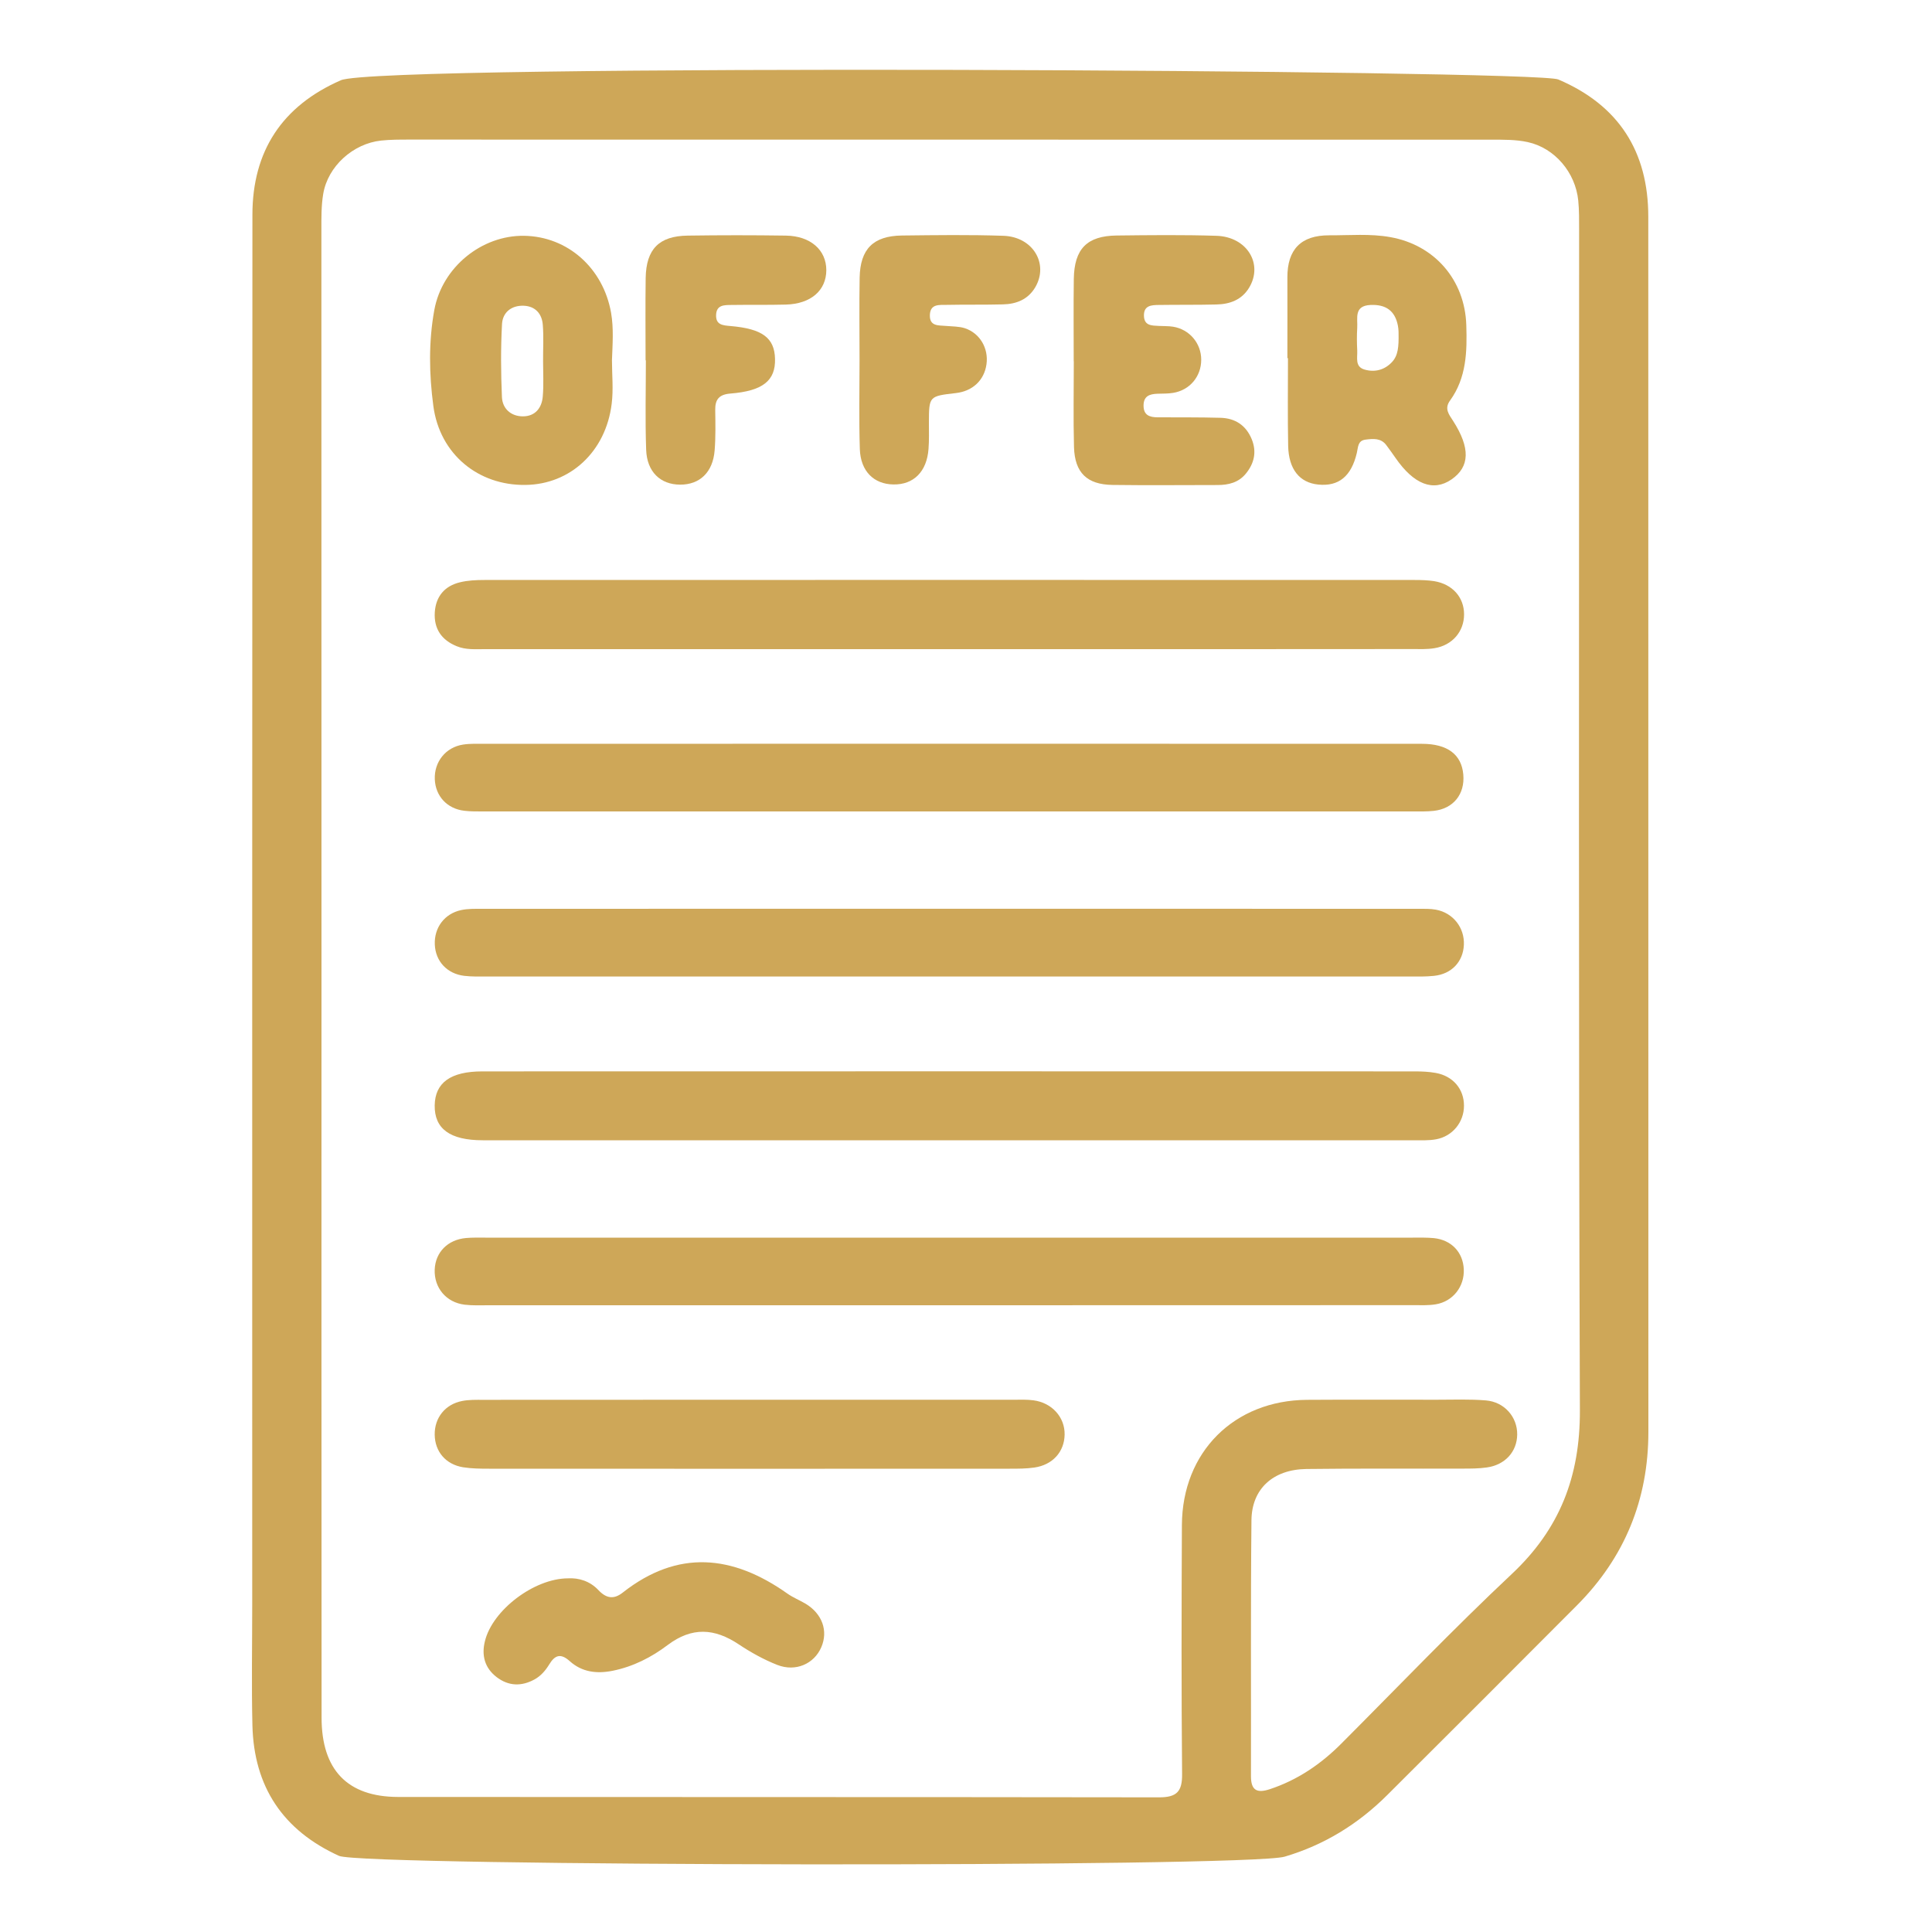
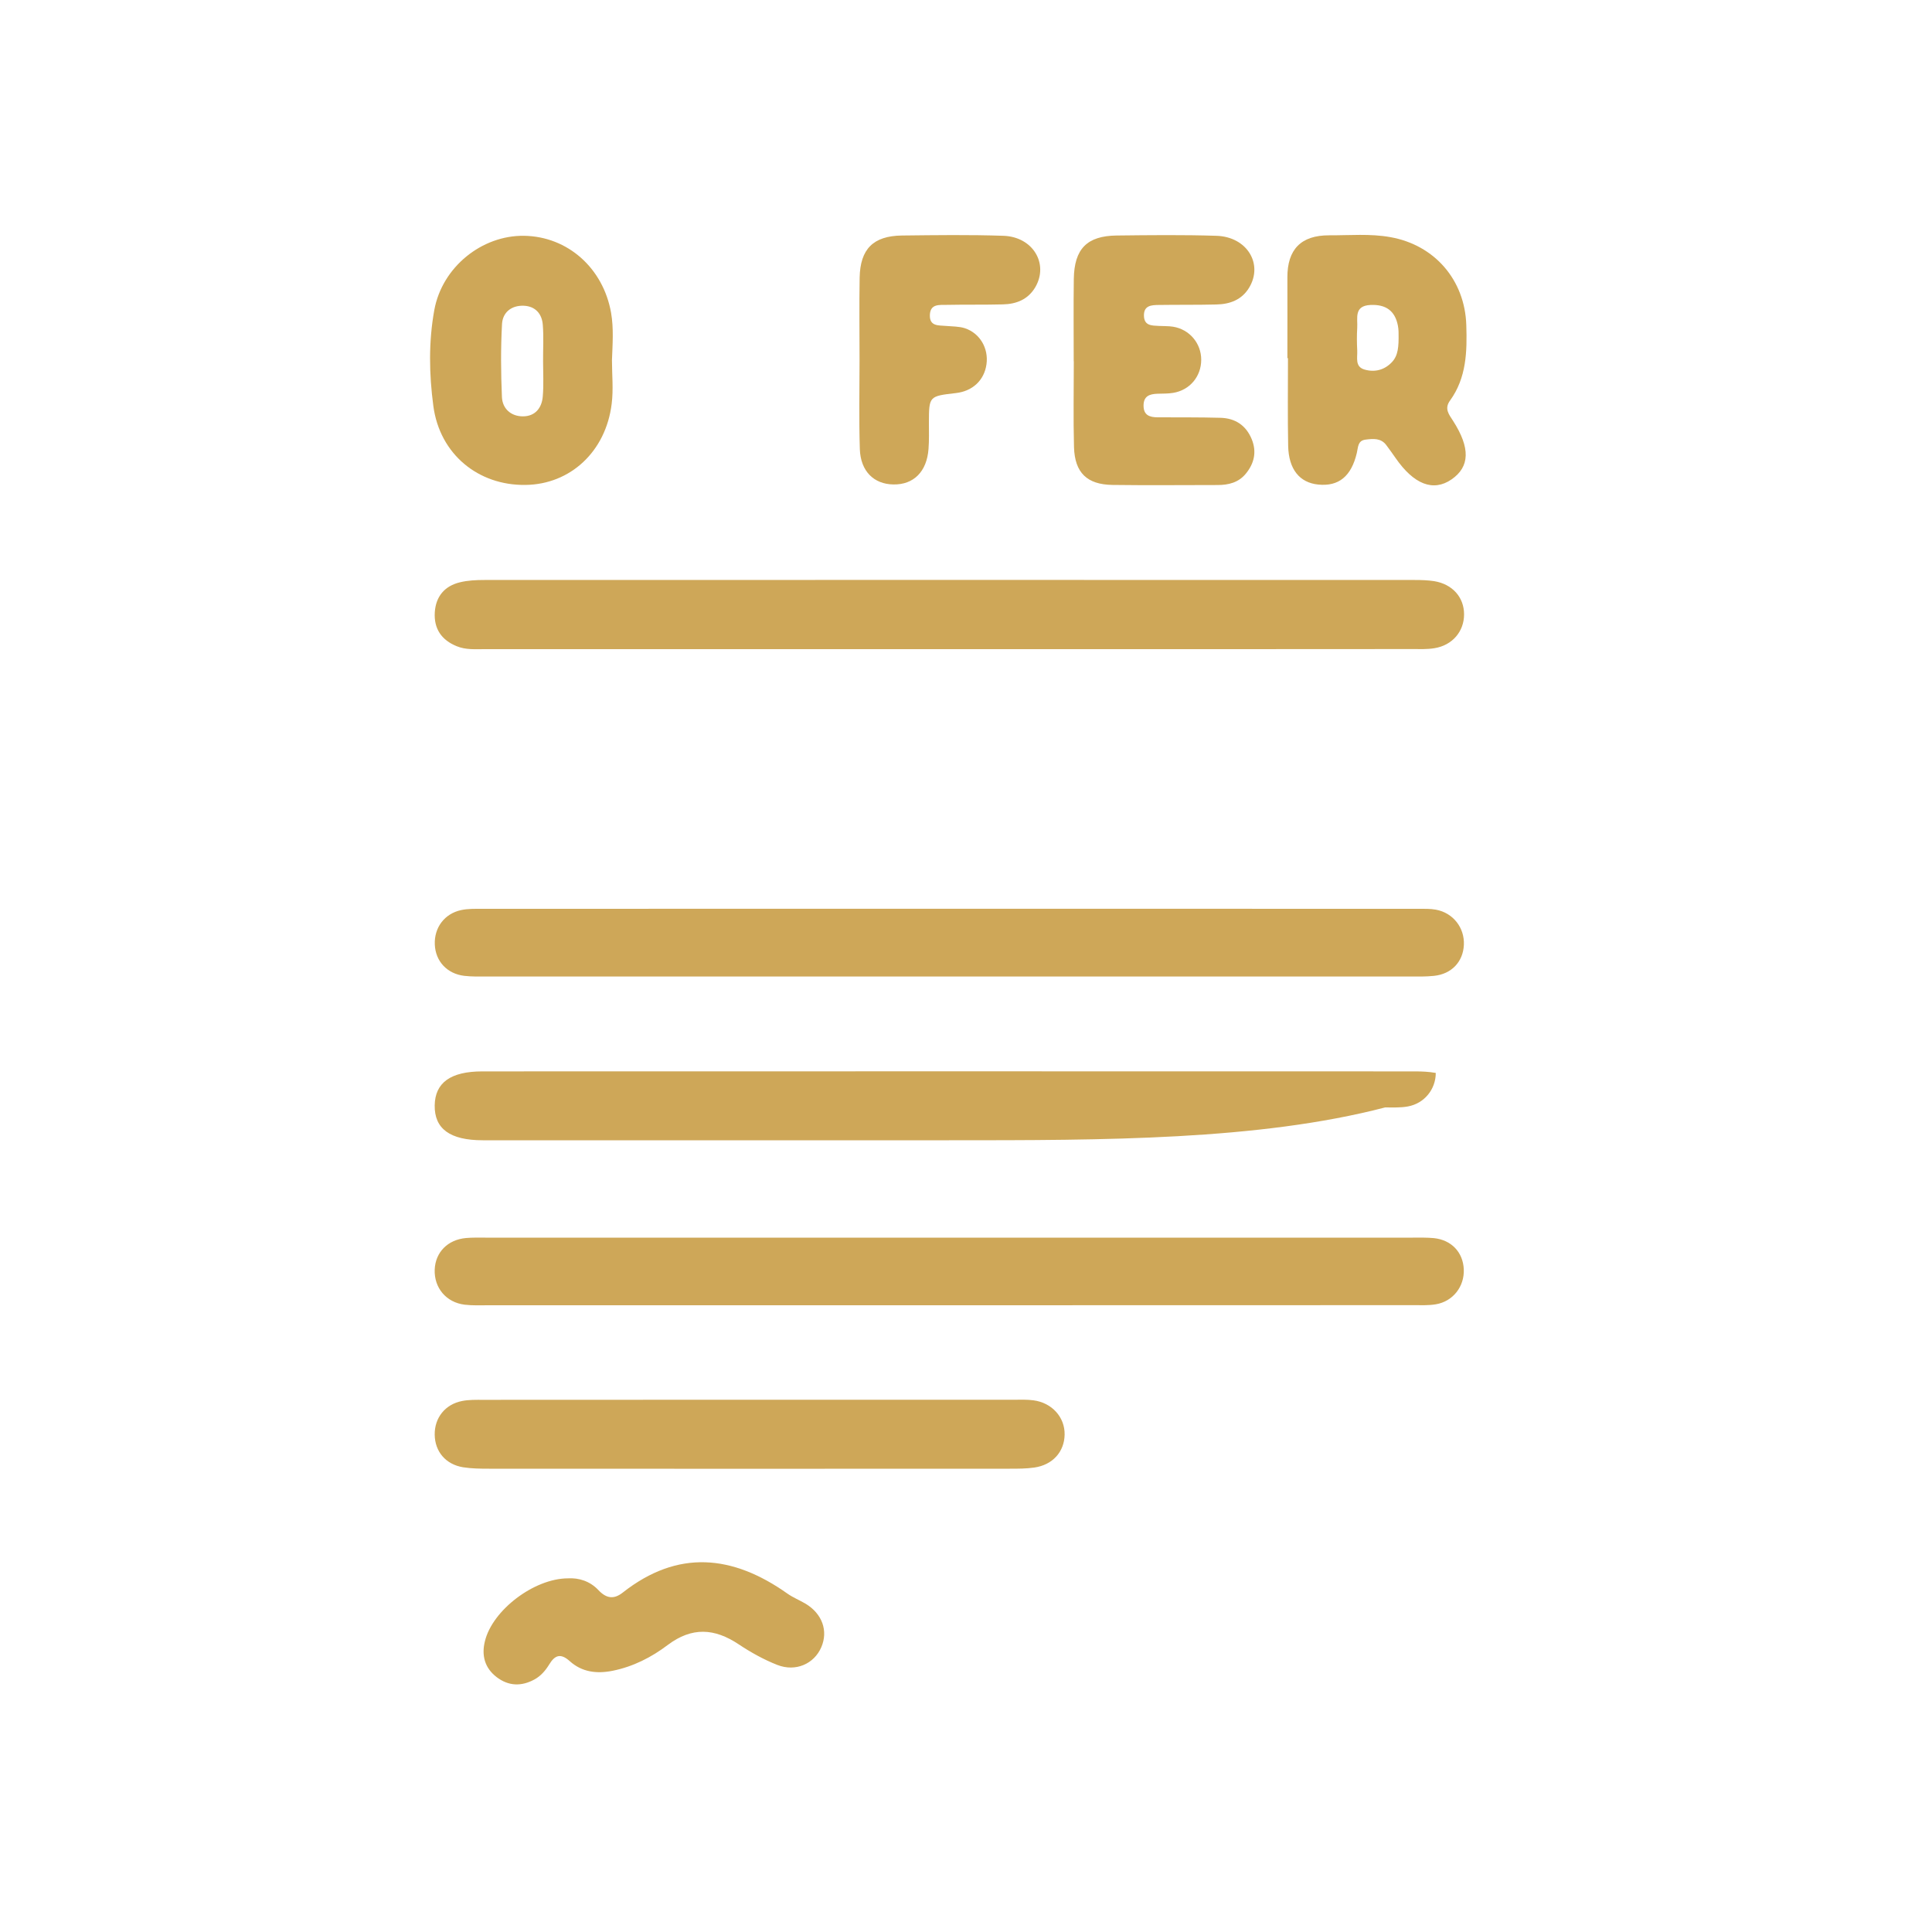
<svg xmlns="http://www.w3.org/2000/svg" version="1.1" id="Layer_1" x="0px" y="0px" viewBox="0 0 200 200" style="enable-background:new 0 0 200 200;" xml:space="preserve">
  <style type="text/css">
	.st0{fill:#CEA758;}
</style>
  <g>
-     <path class="st0" d="M35.1,192.12c-5.81-2.64-8.82-7.16-8.97-13.52c-0.1-4.17-0.02-8.34-0.02-12.52c0-47.95-0.01-95.9,0.02-143.84   c0-6.59,3.07-11.27,9.15-13.93c3.76-1.75,124.12-1.09,126.04-0.08c6.26,2.67,9.31,7.47,9.31,14.21   c0.01,41.93,0.01,83.85,0.01,125.78c0,7-2.45,13-7.39,17.96c-6.53,6.56-13.08,13.1-19.64,19.64c-3.01,3-6.52,5.17-10.62,6.38   C129.16,193.34,37.5,193.21,35.1,192.12z M33.28,100.3c0,25.84-0.01,51.68,0.01,77.51c0,5.41,2.68,8.2,7.92,8.21   c26.26,0.02,52.52,0,78.78,0.04c1.82,0,2.4-0.59,2.38-2.41c-0.08-8.59-0.06-17.18-0.02-25.78c0.04-7.57,5.41-12.91,12.96-12.96   c4.48-0.03,8.96-0.01,13.43-0.01c1.69,0,3.4-0.07,5.08,0.07c1.92,0.16,3.26,1.72,3.24,3.53c-0.02,1.77-1.24,3.14-3.14,3.41   c-0.83,0.12-1.69,0.12-2.53,0.12c-5.39,0.02-10.77-0.03-16.16,0.04c-3.44,0.05-5.65,2.05-5.68,5.31   c-0.09,8.83-0.03,17.67-0.05,26.5c0,1.46,0.62,1.77,1.94,1.34c2.88-0.95,5.3-2.6,7.42-4.73c5.86-5.87,11.59-11.87,17.63-17.54   c4.98-4.67,7.08-10.1,7.06-16.94c-0.15-40.72-0.08-81.45-0.08-122.17c0-1.03,0.01-2.06-0.09-3.08c-0.29-2.9-2.43-5.44-5.23-6.05   c-1.22-0.27-2.52-0.25-3.79-0.25c-37.33-0.01-74.67-0.01-112-0.01c-0.97,0-1.94,0-2.9,0.1c-2.91,0.31-5.52,2.66-6,5.52   c-0.21,1.24-0.19,2.53-0.19,3.8C33.27,49.35,33.27,74.82,33.28,100.3z" />
    <path class="st0" d="M98.24,67.2c-16.03,0-32.05,0-48.08,0c-0.96,0-1.94,0.08-2.87-0.3c-1.59-0.64-2.39-1.82-2.28-3.53   c0.11-1.63,1.02-2.71,2.6-3.09c0.81-0.2,1.68-0.24,2.52-0.24c32.11-0.01,64.23-0.01,96.34,0c0.66,0,1.34,0.02,1.99,0.12   c1.9,0.31,3.1,1.67,3.1,3.44c0,1.77-1.21,3.2-3.06,3.5c-0.77,0.13-1.57,0.09-2.35,0.09C130.18,67.21,114.21,67.2,98.24,67.2z" />
-     <path class="st0" d="M98.24,118.04c-16.09,0-32.17,0-48.26,0c-3.4,0-5.02-1.19-4.98-3.62c0.04-2.33,1.63-3.51,4.94-3.51   c32.17-0.01,64.35-0.01,96.52,0c0.72,0,1.46,0.03,2.17,0.16c1.79,0.32,2.93,1.68,2.92,3.4c0,1.69-1.18,3.16-2.89,3.47   c-0.76,0.14-1.57,0.1-2.35,0.1C130.29,118.05,114.27,118.04,98.24,118.04z" />
+     <path class="st0" d="M98.24,118.04c-16.09,0-32.17,0-48.26,0c-3.4,0-5.02-1.19-4.98-3.62c0.04-2.33,1.63-3.51,4.94-3.51   c32.17-0.01,64.35-0.01,96.52,0c0.72,0,1.46,0.03,2.17,0.16c0,1.69-1.18,3.16-2.89,3.47   c-0.76,0.14-1.57,0.1-2.35,0.1C130.29,118.05,114.27,118.04,98.24,118.04z" />
    <path class="st0" d="M98.17,101.09c-15.91,0-31.83,0-47.74,0c-0.79,0-1.58,0.02-2.36-0.07c-1.79-0.21-2.99-1.51-3.06-3.25   c-0.07-1.74,1-3.19,2.73-3.56c0.7-0.15,1.44-0.13,2.17-0.13c32.31-0.01,64.62-0.01,96.93,0c0.6,0,1.22-0.02,1.81,0.09   c1.78,0.33,2.97,1.87,2.89,3.64c-0.08,1.75-1.27,3.02-3.09,3.21c-0.84,0.09-1.69,0.07-2.54,0.07   C129.99,101.09,114.08,101.09,98.17,101.09z" />
    <path class="st0" d="M98.19,135.12c-15.85,0-31.71,0-47.56,0c-0.85,0-1.7,0.04-2.54-0.06c-1.91-0.24-3.16-1.75-3.09-3.63   c0.07-1.8,1.35-3.1,3.24-3.27c0.66-0.06,1.33-0.04,2-0.04c32.01,0,64.02,0,96.02,0c0.73,0,1.46-0.02,2.18,0.05   c1.81,0.19,3.01,1.46,3.09,3.22c0.08,1.78-1.11,3.33-2.89,3.63c-0.77,0.13-1.57,0.09-2.35,0.09   C130.26,135.12,114.22,135.12,98.19,135.12z" />
-     <path class="st0" d="M98.2,76.99c16.33,0,32.67,0,49,0.01c2.65,0,4.1,1.11,4.28,3.18c0.18,2.03-1.03,3.54-3.06,3.76   c-0.72,0.08-1.45,0.06-2.18,0.06c-32.06,0-64.13,0-96.19,0c-0.66,0-1.34,0.01-1.99-0.07c-1.78-0.21-2.98-1.52-3.05-3.26   c-0.07-1.8,1.12-3.31,2.92-3.59c0.77-0.12,1.57-0.08,2.35-0.08C66.25,76.99,82.22,76.99,98.2,76.99z" />
    <path class="st0" d="M77.59,144.9c9.13,0,18.27,0,27.4,0c0.67,0,1.34-0.03,1.99,0.06c1.92,0.25,3.26,1.75,3.23,3.55   c-0.03,1.78-1.24,3.14-3.14,3.41c-0.83,0.12-1.69,0.12-2.53,0.12c-17.97,0.01-35.93,0.01-53.9,0c-0.9,0-1.82-0.01-2.71-0.15   c-1.8-0.3-2.91-1.63-2.93-3.38c-0.02-1.74,1.08-3.14,2.84-3.48c0.7-0.14,1.44-0.12,2.17-0.12C59.2,144.9,68.4,144.9,77.59,144.9z" />
    <path class="st0" d="M133.27,37.07c0-2.78,0.01-5.56,0-8.35c-0.01-2.9,1.41-4.37,4.33-4.36c2.11,0.01,4.24-0.19,6.34,0.19   c4.59,0.82,7.7,4.45,7.85,9.09c0.09,2.76,0.02,5.47-1.68,7.82c-0.63,0.86-0.1,1.46,0.32,2.12c1.79,2.8,1.73,4.74-0.17,6.05   c-1.89,1.3-3.9,0.52-5.8-2.23c-0.31-0.45-0.63-0.89-0.95-1.32c-0.56-0.75-1.36-0.67-2.15-0.57c-0.82,0.1-0.76,0.79-0.9,1.37   c-0.57,2.43-1.88,3.5-4.01,3.28c-1.92-0.2-3.05-1.58-3.1-4.01c-0.06-3.02-0.02-6.05-0.02-9.07   C133.3,37.07,133.28,37.07,133.27,37.07z M144.78,34.54c0,0.01,0.01-0.42-0.07-0.83c-0.3-1.55-1.26-2.21-2.83-2.14   c-1.75,0.08-1.32,1.37-1.38,2.37c-0.05,0.78-0.04,1.56,0,2.34c0.04,0.73-0.27,1.69,0.77,1.98c1.05,0.3,2.05,0.04,2.81-0.76   C144.74,36.81,144.8,35.89,144.78,34.54z" />
    <path class="st0" d="M111.15,37.4c0-2.84-0.03-5.69,0.01-8.53c0.05-3.11,1.36-4.45,4.43-4.49c3.45-0.04,6.9-0.08,10.34,0.03   c3.16,0.1,4.86,2.91,3.38,5.37c-0.77,1.27-2,1.71-3.39,1.74c-2,0.05-3.99,0.02-5.99,0.05c-0.74,0.01-1.53,0.05-1.51,1.11   c0.02,1.06,0.83,1.02,1.56,1.06c0.48,0.03,0.97,0,1.45,0.08c1.7,0.27,2.92,1.71,2.92,3.42c0,1.73-1.18,3.15-2.91,3.43   c-0.53,0.09-1.09,0.07-1.63,0.09c-0.81,0.03-1.43,0.24-1.43,1.23c0,0.99,0.62,1.2,1.43,1.21c2.18,0.01,4.36-0.01,6.53,0.05   c1.53,0.04,2.65,0.78,3.24,2.22c0.53,1.3,0.26,2.5-0.61,3.56c-0.75,0.92-1.79,1.18-2.92,1.18c-3.63,0-7.26,0.04-10.89-0.01   c-2.63-0.04-3.9-1.26-3.98-3.91c-0.08-2.96-0.02-5.93-0.02-8.89C111.16,37.4,111.15,37.4,111.15,37.4z" />
    <path class="st0" d="M63.35,37.28c0,1.51,0.16,3.04-0.03,4.53c-0.61,4.94-4.28,8.33-8.92,8.39c-4.9,0.07-8.88-3.19-9.54-8.17   c-0.44-3.29-0.5-6.65,0.1-9.94c0.81-4.44,4.92-7.75,9.3-7.68c4.51,0.07,8.19,3.35,9,7.98C63.54,34.01,63.41,35.64,63.35,37.28z    M56.22,37.41C56.22,37.41,56.22,37.41,56.22,37.41c-0.01-1.26,0.07-2.53-0.03-3.79c-0.09-1.14-0.77-1.92-1.97-1.97   c-1.27-0.05-2.18,0.68-2.25,1.88c-0.14,2.52-0.12,5.05-0.01,7.57c0.05,1.21,0.94,2,2.17,2c1.27,0,1.97-0.87,2.06-2.09   C56.29,39.82,56.22,38.61,56.22,37.41z" />
-     <path class="st0" d="M66.83,37.31c0-2.84-0.03-5.69,0.01-8.53c0.05-2.99,1.38-4.35,4.35-4.39c3.39-0.05,6.78-0.05,10.17,0   c2.55,0.04,4.18,1.49,4.18,3.58c-0.01,2.1-1.6,3.49-4.19,3.56c-1.87,0.05-3.75,0.01-5.63,0.04c-0.72,0.01-1.55-0.03-1.59,1.03   c-0.04,1.05,0.72,1.08,1.48,1.15c3.3,0.28,4.57,1.22,4.62,3.4c0.06,2.25-1.26,3.32-4.61,3.59c-1.16,0.09-1.6,0.59-1.58,1.71   c0.02,1.39,0.05,2.79-0.06,4.17c-0.18,2.27-1.54,3.56-3.58,3.55c-2.03-0.01-3.43-1.32-3.51-3.61c-0.11-3.08-0.03-6.17-0.03-9.26   C66.85,37.31,66.84,37.31,66.83,37.31z" />
    <path class="st0" d="M88.98,37.27c0-2.84-0.04-5.69,0.01-8.53c0.06-2.97,1.41-4.32,4.38-4.36c3.51-0.04,7.02-0.09,10.52,0.03   c3.04,0.11,4.69,2.89,3.29,5.31c-0.75,1.28-1.96,1.76-3.36,1.79c-1.93,0.05-3.87,0.01-5.81,0.05c-0.75,0.02-1.71-0.14-1.75,1.05   c-0.04,1.19,0.9,1.06,1.67,1.13c0.66,0.06,1.35,0.04,1.96,0.24c1.56,0.52,2.46,2.09,2.23,3.73c-0.23,1.65-1.43,2.78-3.16,2.98   c-2.79,0.32-2.79,0.32-2.8,3.06c0,0.91,0.03,1.82-0.04,2.72c-0.17,2.35-1.54,3.72-3.64,3.68c-2.01-0.03-3.39-1.36-3.47-3.65   c-0.1-3.08-0.03-6.17-0.03-9.25C89,37.27,88.99,37.27,88.98,37.27z" />
    <path class="st0" d="M58.79,163.39c1.13-0.07,2.29,0.29,3.16,1.22c0.83,0.88,1.61,0.97,2.52,0.25c5.71-4.49,11.37-3.9,17.03,0.1   c0.59,0.42,1.28,0.69,1.9,1.06c1.72,1.04,2.35,2.81,1.62,4.5c-0.74,1.72-2.65,2.58-4.56,1.83c-1.4-0.55-2.74-1.3-3.99-2.13   c-2.5-1.67-4.84-1.82-7.35,0.07c-1.68,1.27-3.57,2.24-5.71,2.67c-1.66,0.33-3.17,0.13-4.42-0.99c-0.95-0.86-1.55-0.64-2.14,0.34   c-0.38,0.62-0.86,1.18-1.51,1.54c-1.35,0.74-2.68,0.71-3.92-0.23c-1.25-0.95-1.59-2.27-1.22-3.73   C50.98,166.68,55.29,163.4,58.79,163.39z" />
  </g>
</svg>